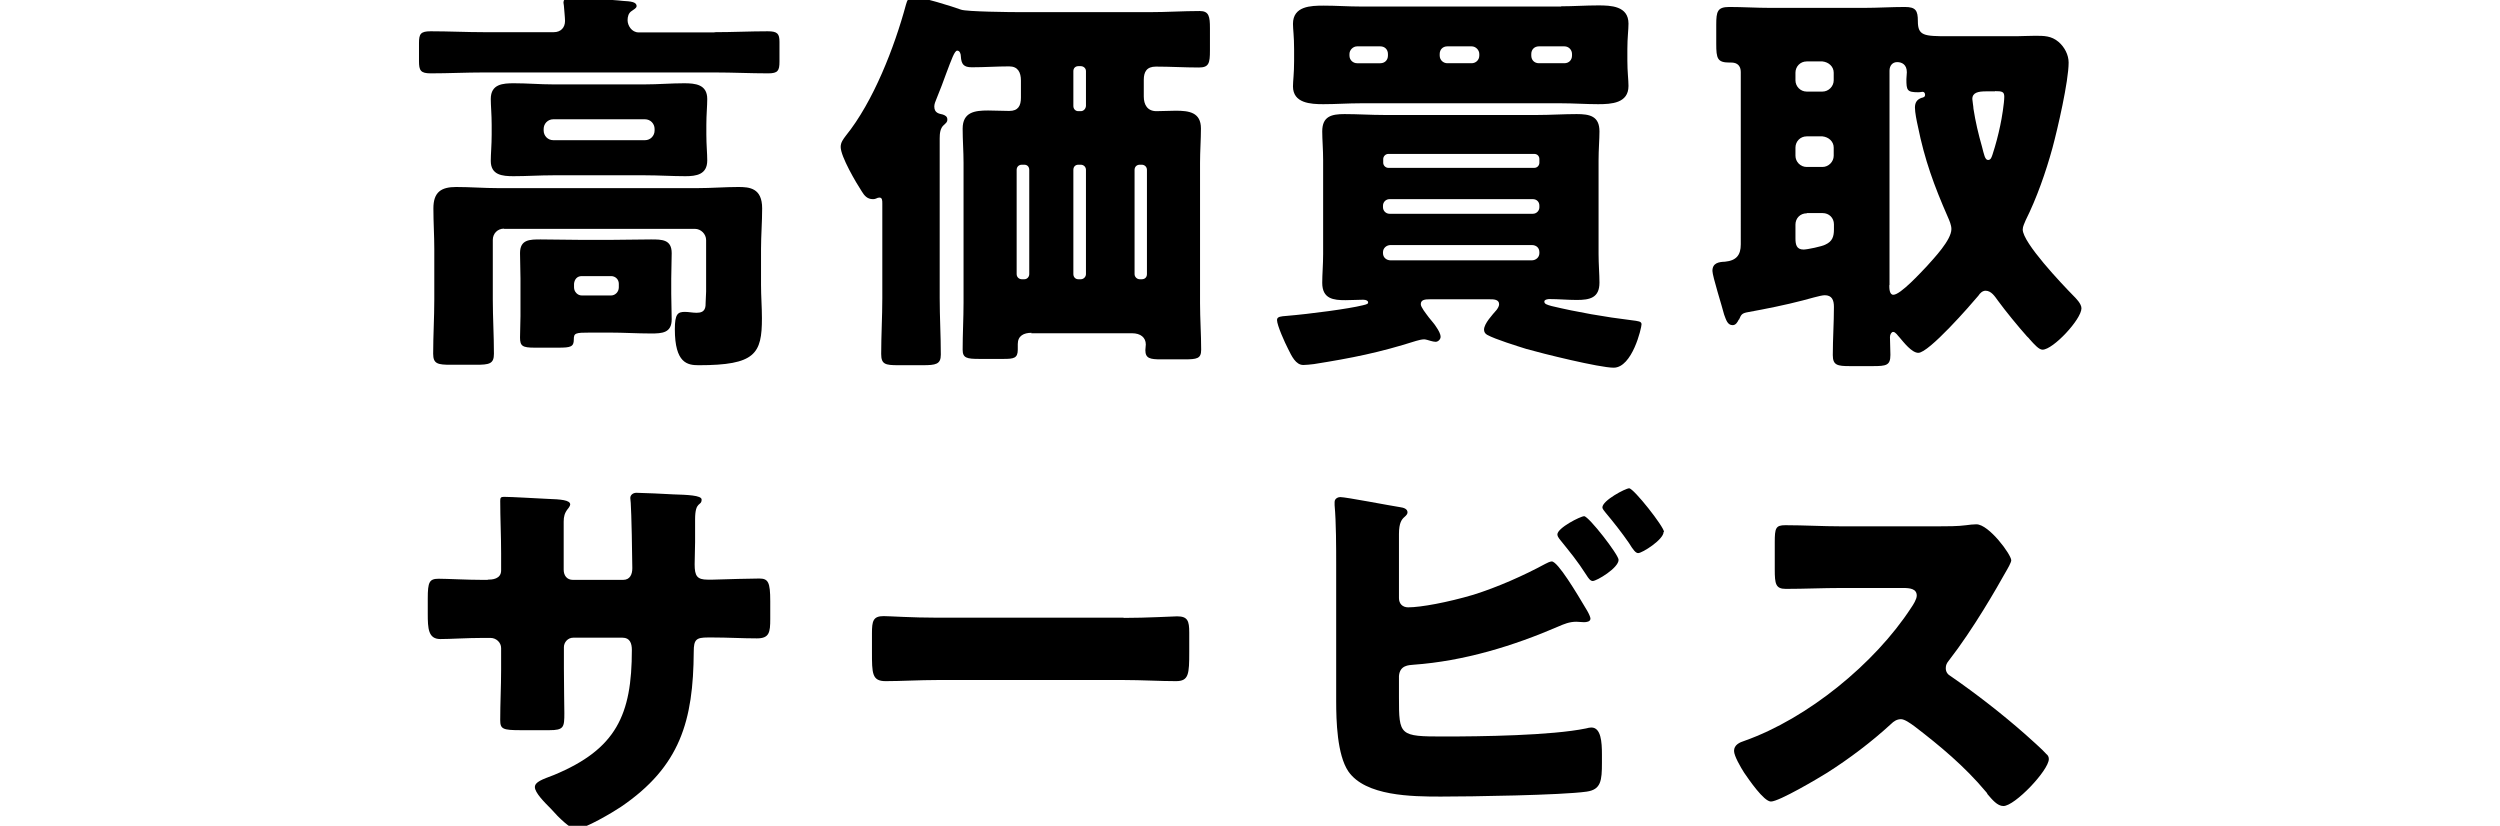
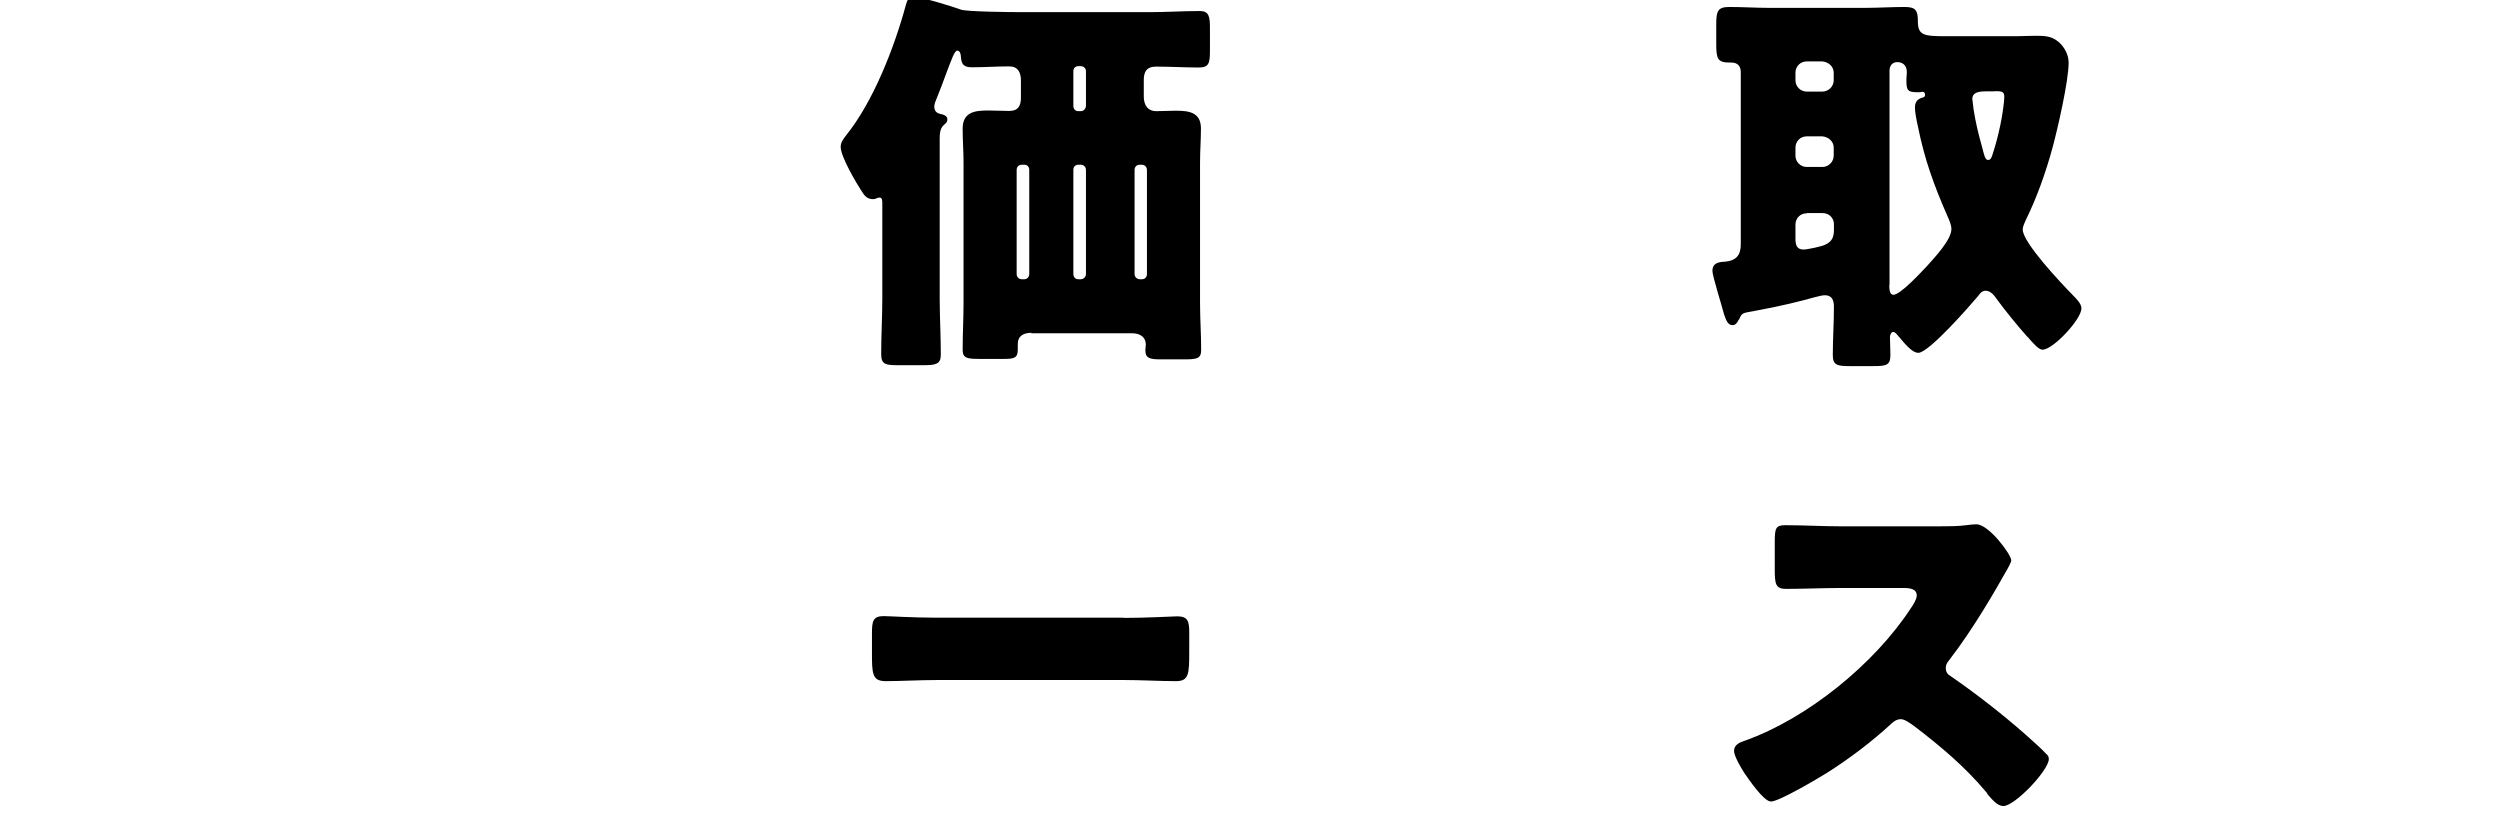
<svg xmlns="http://www.w3.org/2000/svg" id="_レイヤー_1" viewBox="0 0 111.1 36.7">
-   <path d="M31.76,1.43c.79,0,1.58-.04,2.36-.04,.43,0,.52,.11,.52,.47v.88c0,.4-.07,.52-.5,.52-.79,0-1.58-.04-2.38-.04h-10.26c-.79,0-1.57,.04-2.36,.04-.45,0-.52-.13-.52-.54v-.81c0-.4,.07-.52,.52-.52,.79,0,1.57,.04,2.36,.04h3.11c.31,0,.5-.2,.5-.5,0-.14-.04-.52-.05-.67,0-.04-.02-.11-.02-.14,0-.23,.23-.23,.41-.23,.41,0,1.58,.09,2.03,.13,.07,0,.13,.02,.2,.02,.34,.02,.61,.04,.61,.23,0,.09-.11,.14-.22,.22-.14,.09-.18,.25-.18,.41,0,.23,.18,.54,.49,.54h3.37Zm-9.36,8.73c-.29,0-.5,.22-.5,.5v2.65c0,.81,.05,1.6,.05,2.41,0,.45-.2,.49-.81,.49h-1.1c-.59,0-.79-.04-.79-.49,0-.81,.05-1.6,.05-2.41v-2.25c0-.59-.04-1.19-.04-1.8,0-.72,.34-.95,1.01-.95,.63,0,1.24,.05,1.85,.05h8.89c.59,0,1.21-.05,1.8-.05,.49,0,1.06,.04,1.06,.95,0,.61-.05,1.21-.05,1.8v1.6c0,.5,.04,.99,.04,1.48,0,1.58-.29,2.09-2.81,2.09-.5,0-1.06-.09-1.06-1.6,0-.68,.13-.77,.45-.77,.16,0,.34,.04,.52,.04,.4,0,.4-.25,.4-.49,0-.14,.02-.31,.02-.45v-2.29c0-.27-.23-.5-.5-.5h-8.48Zm6.27-6.41c.58,0,1.15-.05,1.73-.05,.5,0,1.03,.05,1.03,.7,0,.32-.04,.7-.04,1.15v.43c0,.45,.04,.83,.04,1.15,0,.63-.49,.7-.97,.7-.59,0-1.19-.04-1.78-.04h-4.11c-.58,0-1.17,.04-1.75,.04-.5,0-1.01-.05-1.01-.68,0-.31,.04-.7,.04-1.17v-.43c0-.47-.04-.86-.04-1.15,0-.67,.54-.7,1.04-.7,.58,0,1.15,.05,1.71,.05h4.11Zm-1.58,6.91c.61,0,1.22-.02,1.84-.02,.49,0,.92,0,.92,.61,0,.38-.02,.76-.02,1.13v.68c0,.38,.02,.76,.02,1.13,0,.61-.43,.63-.92,.63-.61,0-1.22-.04-1.84-.04h-.85c-.68,0-.74,.02-.74,.31,0,.32-.14,.36-.68,.36h-1.06c-.54,0-.65-.07-.65-.45,0-.32,.02-.63,.02-.95v-1.67c0-.38-.02-.76-.02-1.13,0-.61,.43-.61,.92-.61,.61,0,1.22,.02,1.84,.02h1.22Zm-2.93-4.86c0,.23,.18,.43,.43,.43h4.07c.25,0,.43-.2,.43-.43v-.07c0-.23-.18-.43-.43-.43h-4.07c-.25,0-.43,.2-.43,.43v.07Zm1.35,6.97c0,.2,.16,.36,.34,.36h1.31c.18,0,.34-.16,.34-.36v-.16c0-.2-.16-.34-.34-.34h-1.31c-.2,0-.32,.14-.34,.34v.16Z" />
  <path d="M45.84,14.79c-.34,0-.61,.13-.61,.5v.25c0,.38-.18,.41-.63,.41h-1.08c-.56,0-.74-.04-.74-.41,0-.7,.04-1.39,.04-2.09V7.23c0-.5-.04-1.01-.04-1.51,0-.74,.54-.81,1.13-.81,.31,0,.63,.02,.94,.02,.4,0,.52-.23,.52-.59v-.76c0-.36-.13-.63-.52-.63-.54,0-1.1,.04-1.66,.04-.36,0-.47-.13-.49-.49,0-.09-.04-.25-.16-.25s-.25,.38-.5,1.04c-.11,.31-.25,.68-.43,1.12-.04,.09-.09,.22-.09,.32,0,.29,.2,.32,.38,.36,.11,.04,.2,.09,.2,.22s-.07,.16-.16,.25c-.16,.14-.18,.38-.18,.59v7.09c0,.85,.05,1.67,.05,2.52,0,.43-.22,.47-.81,.47h-1.08c-.58,0-.76-.04-.76-.5,0-.83,.05-1.66,.05-2.48v-4.2c0-.14,0-.27-.13-.27-.11,0-.13,.07-.29,.07-.25,0-.38-.16-.49-.34-.25-.38-.94-1.55-.94-1.98,0-.2,.11-.34,.23-.5,1.22-1.51,2.16-3.93,2.67-5.82,.05-.2,.13-.36,.38-.36s1.73,.45,2.07,.58c.25,.09,2.2,.11,2.65,.11h5.73c.76,0,1.49-.05,2.23-.05,.41,0,.45,.25,.45,.76v.99c0,.56-.04,.76-.49,.76-.63,0-1.28-.04-1.91-.04-.41,0-.54,.23-.54,.59v.74c0,.36,.16,.65,.56,.65,.29,0,.58-.02,.86-.02,.59,0,1.12,.07,1.12,.79,0,.49-.04,1.01-.04,1.53v6.23c0,.7,.05,1.39,.05,2.07,0,.4-.18,.43-.77,.43h-1.01c-.49,0-.7-.04-.7-.41,0-.09,.02-.16,.02-.25,0-.31-.23-.5-.61-.5h-4.48Zm-.32-2.38c.13,0,.22-.11,.22-.23V7.55c0-.14-.09-.23-.22-.23h-.11c-.13,0-.23,.09-.23,.23v4.63c0,.14,.11,.23,.23,.23h.11Zm2.74-9.25c0-.13-.11-.22-.23-.22h-.11c-.13,0-.22,.09-.22,.22v1.55c0,.13,.09,.23,.22,.23h.11c.13,0,.22-.11,.23-.23v-1.55Zm0,4.39c0-.14-.11-.23-.23-.23h-.11c-.13,0-.22,.09-.22,.23v4.63c0,.13,.09,.23,.22,.23h.11c.13,0,.23-.11,.23-.23V7.55Zm2.48,4.86c.14,0,.23-.09,.23-.23V7.55c0-.14-.11-.23-.23-.23h-.09c-.13,0-.23,.09-.23,.23v4.63c0,.13,.11,.23,.23,.23h.09Z" />
-   <path d="M63.55,13.3c-.23,0-.41,.02-.41,.22,0,.13,.22,.4,.36,.59,.13,.16,.27,.32,.32,.41,.11,.16,.2,.32,.2,.45,0,.11-.11,.22-.22,.22-.07,0-.14-.02-.22-.04-.07-.02-.22-.07-.29-.07-.11,0-.25,.04-.36,.07-1.64,.52-2.84,.76-4.54,1.03-.14,.02-.38,.04-.47,.04-.34,0-.52-.4-.68-.72-.13-.25-.49-1.04-.49-1.28,0-.16,.2-.16,.41-.18,1.08-.09,2.79-.32,3.39-.47,.22-.05,.25-.07,.25-.14,0-.05-.07-.11-.22-.11-.23,0-.52,.02-.79,.02-.52,0-1.03-.05-1.03-.77,0-.38,.04-.81,.04-1.28V7.12c0-.49-.04-.92-.04-1.28,0-.67,.41-.77,.99-.77s1.17,.04,1.76,.04h6.81c.58,0,1.17-.04,1.75-.04s1.01,.09,1.01,.77c0,.36-.04,.81-.04,1.28v4.16c0,.47,.04,.9,.04,1.28,0,.68-.43,.77-1.01,.77-.41,0-.81-.04-1.22-.04-.05,0-.22,.02-.22,.11,0,.11,.11,.14,.32,.2,1.13,.27,2.39,.49,3.55,.63,.31,.04,.45,.05,.45,.18,0,.16-.41,1.93-1.24,1.93-.63,0-3.17-.63-3.87-.83-.41-.13-1.39-.43-1.75-.63-.09-.05-.14-.13-.14-.23,0-.27,.38-.67,.56-.88,.05-.07,.11-.16,.11-.25,0-.22-.25-.22-.41-.22h-2.67ZM69.38,.28c.54,0,1.08-.04,1.64-.04s1.35,.02,1.35,.81c0,.29-.05,.61-.05,1.13v.52c0,.5,.05,.85,.05,1.12,0,.77-.76,.81-1.35,.81-.54,0-1.1-.04-1.64-.04h-8.91c-.56,0-1.1,.04-1.66,.04s-1.35-.04-1.35-.79c0-.25,.05-.56,.05-1.13v-.52c0-.59-.05-.88-.05-1.13,0-.79,.79-.81,1.37-.81,.54,0,1.08,.04,1.64,.04h8.91Zm-9.07,1.78c-.18,0-.34,.16-.34,.34v.07c0,.2,.16,.34,.34,.34h1.03c.2,0,.34-.14,.34-.34v-.07c0-.2-.14-.34-.34-.34h-1.03Zm8.1,5.01c0-.13-.09-.23-.23-.23h-6.48c-.13,0-.23,.11-.23,.23v.16c0,.13,.11,.23,.23,.23h6.48c.14,0,.23-.11,.23-.23v-.16Zm0,2.07c0-.18-.13-.29-.29-.29h-6.37c-.16,0-.29,.13-.29,.29v.07c0,.16,.13,.29,.29,.29h6.37c.16,0,.29-.13,.29-.29v-.07Zm0,2.07c0-.2-.14-.32-.34-.32h-6.27c-.18,0-.34,.13-.34,.32v.04c0,.2,.16,.32,.34,.32h6.27c.18,0,.34-.13,.34-.32v-.04Zm-4.09-9.15c-.2,0-.34,.14-.34,.34v.07c0,.2,.16,.34,.34,.34h1.08c.18,0,.34-.14,.34-.34v-.07c0-.18-.16-.34-.34-.34h-1.08Zm4.07,0c-.2,0-.34,.14-.34,.34v.07c0,.2,.14,.34,.34,.34h1.13c.2,0,.34-.14,.34-.34v-.07c0-.18-.14-.34-.34-.34h-1.13Z" />
  <path d="M77.27,14.2c-.05,.11-.13,.25-.27,.25-.23,0-.29-.23-.38-.47-.09-.36-.52-1.71-.52-1.94,0-.36,.29-.4,.56-.41,.5-.05,.7-.29,.7-.77V3.21c0-.4-.29-.43-.43-.43h-.07c-.54,0-.59-.18-.59-.83v-.85c0-.59,.05-.79,.58-.79,.59,0,1.21,.04,1.8,.04h4.2c.59,0,1.21-.04,1.8-.04,.49,0,.58,.16,.58,.63,0,.65,.27,.67,1.35,.67h3.03c.22,0,.5-.02,.83-.02,.4,0,.72,0,1.04,.27,.27,.23,.45,.58,.45,.92,0,.83-.49,2.95-.72,3.8-.29,1.06-.7,2.23-1.19,3.21-.05,.13-.13,.27-.13,.41,0,.59,1.75,2.43,2.23,2.92,.14,.14,.38,.38,.38,.58,0,.49-1.26,1.84-1.73,1.84-.16,0-.36-.23-.56-.45-.04-.05-.09-.11-.13-.14-.4-.45-.95-1.12-1.3-1.6-.13-.18-.29-.43-.54-.43-.14,0-.25,.11-.32,.22-.36,.43-2.2,2.54-2.67,2.54-.29,0-.65-.47-.83-.68-.09-.09-.18-.25-.29-.25-.07,0-.14,.11-.14,.23,0,.25,.02,.52,.02,.79,0,.47-.18,.5-.79,.5h-1.01c-.56,0-.76-.04-.76-.49,0-.72,.05-1.44,.05-2.14,0-.31-.09-.52-.41-.52-.18,0-.76,.18-.97,.23-.76,.2-1.66,.38-2.43,.52-.29,.05-.31,.11-.41,.34Zm3.02-11.47c-.29,0-.5,.23-.5,.5v.34c0,.27,.22,.5,.5,.5h.7c.27,0,.5-.23,.5-.5v-.34c0-.27-.22-.47-.5-.5h-.7Zm0,3.33c-.29,0-.5,.23-.5,.5v.36c0,.27,.22,.5,.5,.5h.7c.27,0,.5-.23,.5-.5v-.36c0-.27-.22-.47-.5-.5h-.7Zm0,3.42c-.29,0-.5,.22-.5,.5v.61c0,.27,.04,.5,.36,.5,.16,0,.83-.14,.97-.22,.31-.14,.38-.36,.38-.67v-.23c0-.29-.22-.5-.5-.5h-.7Zm3.67,3.19c0,.13,0,.43,.18,.43,.32,0,1.22-.99,1.48-1.26,.32-.36,1.1-1.17,1.1-1.66,0-.18-.09-.38-.16-.54-.61-1.39-1.03-2.54-1.33-4.03-.05-.22-.13-.61-.13-.83s.09-.36,.29-.43c.09-.02,.16-.04,.16-.14,0-.07-.04-.13-.11-.13-.05,0-.09,.02-.2,.02-.49,0-.52-.09-.52-.58,0-.11,.02-.2,.02-.31,0-.34-.22-.45-.43-.45s-.34,.16-.34,.38V12.67Zm4.7-8.61h-.4c-.34,0-.61,.05-.61,.34,0,.07,.05,.34,.05,.43,.09,.58,.22,1.13,.38,1.69,.09,.34,.13,.59,.27,.59,.13,0,.16-.14,.2-.25,.14-.43,.25-.85,.34-1.28,.07-.31,.18-1.01,.18-1.28,0-.22-.09-.25-.41-.25Z" />
-   <path d="M21.68,25.76c.18,0,.59-.02,.59-.41v-.77c0-.77-.04-1.55-.04-2.32,0-.13,.02-.18,.16-.18,.36,0,1.48,.07,1.94,.09,.58,.02,1.01,.05,1.01,.25,0,.05-.07,.16-.11,.2-.14,.18-.18,.34-.18,.56v2.14c0,.25,.14,.45,.41,.45h2.23c.31,0,.41-.25,.41-.52,0-.5-.04-2.5-.07-2.9,0-.07-.02-.14-.02-.22,0-.14,.13-.23,.27-.23,.25,0,1.31,.05,1.64,.07,.61,.02,1.26,.04,1.26,.23,0,.31-.29,.04-.29,.88v1.01c0,.32-.02,.65-.02,.99,0,.52,.11,.68,.58,.68h.22c.45-.02,1.91-.05,2.07-.05,.4,0,.49,.16,.49,1.01v.79c0,.59-.04,.86-.59,.86-.65,0-1.31-.04-1.96-.04h-.22c-.52,0-.63,.09-.63,.63-.02,3.06-.59,5.1-3.24,6.9-.34,.23-1.62,.99-2,.99-.23,0-.77-.52-1.1-.9-.29-.29-.72-.72-.72-.97,0-.23,.32-.34,.85-.54,2.77-1.15,3.46-2.67,3.46-5.56,0-.29-.09-.54-.41-.54h-2.2c-.23,0-.41,.2-.41,.42v.95c0,.74,.02,1.75,.02,1.98,0,.63-.02,.76-.67,.76h-1.26c-.81,0-.92-.05-.92-.45,0-.76,.04-1.49,.04-2.23v-.97c0-.25-.22-.45-.47-.45h-.36c-.7,0-1.4,.05-1.87,.05-.54,0-.56-.47-.56-1.13v-.67c0-.74,.07-.88,.49-.88,.38,0,1.26,.05,1.94,.05h.23Z" />
  <path d="M49.93,27.46c1.06,0,2.21-.07,2.38-.07,.47,0,.54,.2,.54,.72v.86c0,.99-.02,1.3-.59,1.3-.7,0-1.53-.05-2.32-.05h-8.28c-.79,0-1.64,.05-2.3,.05-.61,0-.61-.34-.61-1.3v-.83c0-.54,.05-.76,.52-.76,.25,0,1.26,.07,2.39,.07h8.28Z" />
-   <path d="M62.17,31c0,1.69,.02,1.73,1.98,1.73,1.66,0,4.79-.04,6.34-.36,.07-.02,.16-.04,.23-.04,.43,0,.47,.65,.47,1.19v.38c0,.79-.04,1.19-.68,1.28-1.12,.16-5.19,.22-6.48,.22s-3.35-.02-4.11-1.12c-.5-.74-.54-2.25-.54-3.13v-6.03c0-.77,0-1.91-.07-2.67v-.14c0-.16,.16-.22,.25-.22,.25,0,2.21,.38,2.67,.45,.14,.02,.32,.07,.32,.23,0,.07-.05,.13-.13,.2-.13,.11-.25,.27-.25,.76v2.85c0,.25,.16,.41,.41,.41,.56,0,1.75-.22,2.9-.56,1.08-.34,2.23-.85,3.19-1.37,.07-.04,.22-.11,.29-.11,.27,0,1.1,1.39,1.58,2.2,.09,.16,.14,.29,.14,.34,0,.14-.18,.16-.29,.16-.09,0-.25-.02-.34-.02-.31,0-.56,.11-.77,.2-2.03,.88-4.23,1.55-6.46,1.71-.22,.02-.61,.02-.65,.5v.95Zm9.76-6.12c0,.36-.97,.94-1.15,.94-.11,0-.2-.14-.27-.25-.43-.67-.72-1.01-1.21-1.62-.04-.05-.09-.13-.09-.2,0-.29,1.03-.81,1.19-.81,.2,0,1.53,1.71,1.53,1.94Zm2-1.24c0,.34-.95,.94-1.13,.94-.11,0-.22-.14-.41-.45-.31-.45-.68-.92-1.04-1.35-.05-.07-.14-.16-.14-.23,0-.31,1.03-.85,1.19-.85,.2,0,1.55,1.71,1.55,1.94Z" />
  <path d="M86.14,23.39c.36,0,.88,0,1.24-.05,.13-.02,.32-.04,.45-.04,.56,0,1.55,1.35,1.55,1.6,0,.09-.14,.34-.27,.56-.34,.61-1.41,2.49-2.5,3.89-.09,.11-.14,.2-.14,.34,0,.18,.09,.29,.25,.38,1.1,.76,2.27,1.67,3.28,2.56,.18,.16,.81,.72,.94,.88,.07,.05,.11,.13,.11,.22,0,.5-1.51,2.09-2.02,2.09-.27,0-.5-.29-.7-.52-.02-.05-.05-.09-.09-.13-.92-1.1-2.03-2.03-3.17-2.9-.18-.13-.43-.31-.59-.31-.18,0-.32,.09-.45,.22-.86,.79-1.84,1.53-2.83,2.16-.4,.25-2.14,1.28-2.5,1.28-.32,0-.99-.99-1.19-1.28-.14-.22-.45-.74-.45-.97,0-.27,.25-.38,.47-.45,2.79-.99,5.78-3.42,7.4-5.91,.09-.13,.25-.38,.25-.54,0-.31-.31-.34-.61-.34h-2.74c-.81,0-1.64,.04-2.47,.04-.45,0-.49-.22-.49-.86v-1.21c0-.63,.04-.76,.47-.76,.83,0,1.66,.05,2.48,.05h4.32Z" />
</svg>